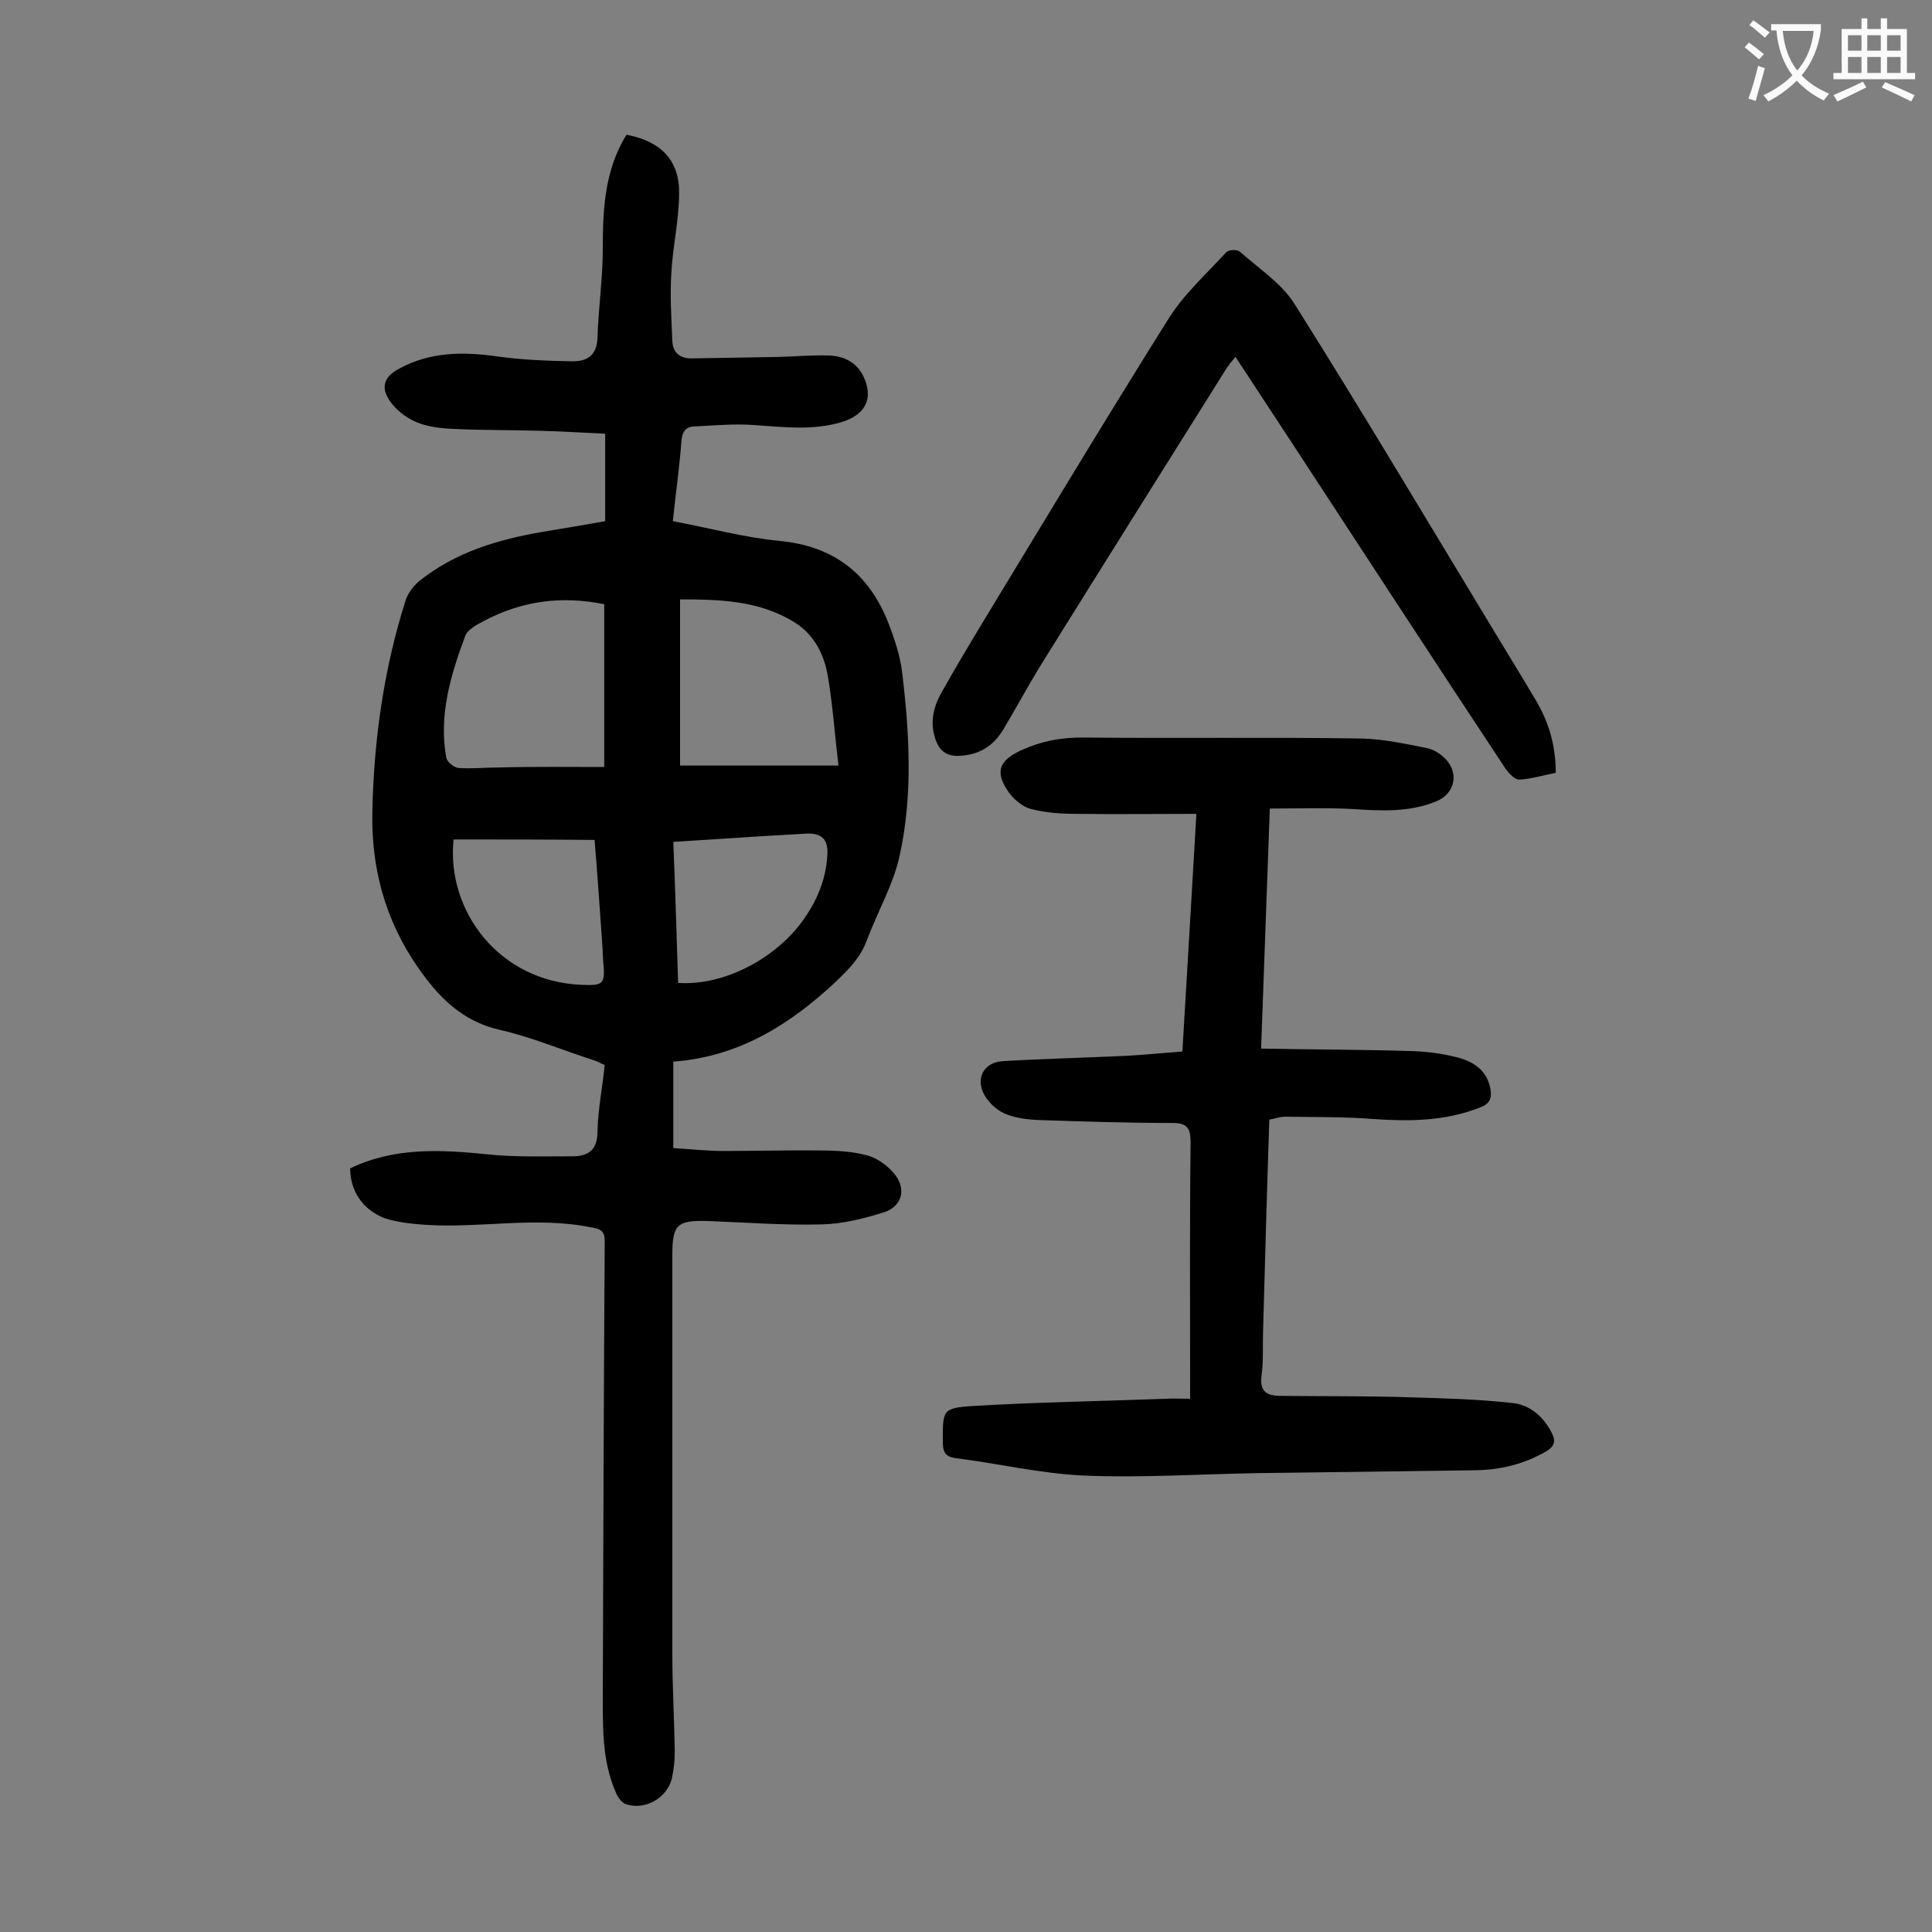
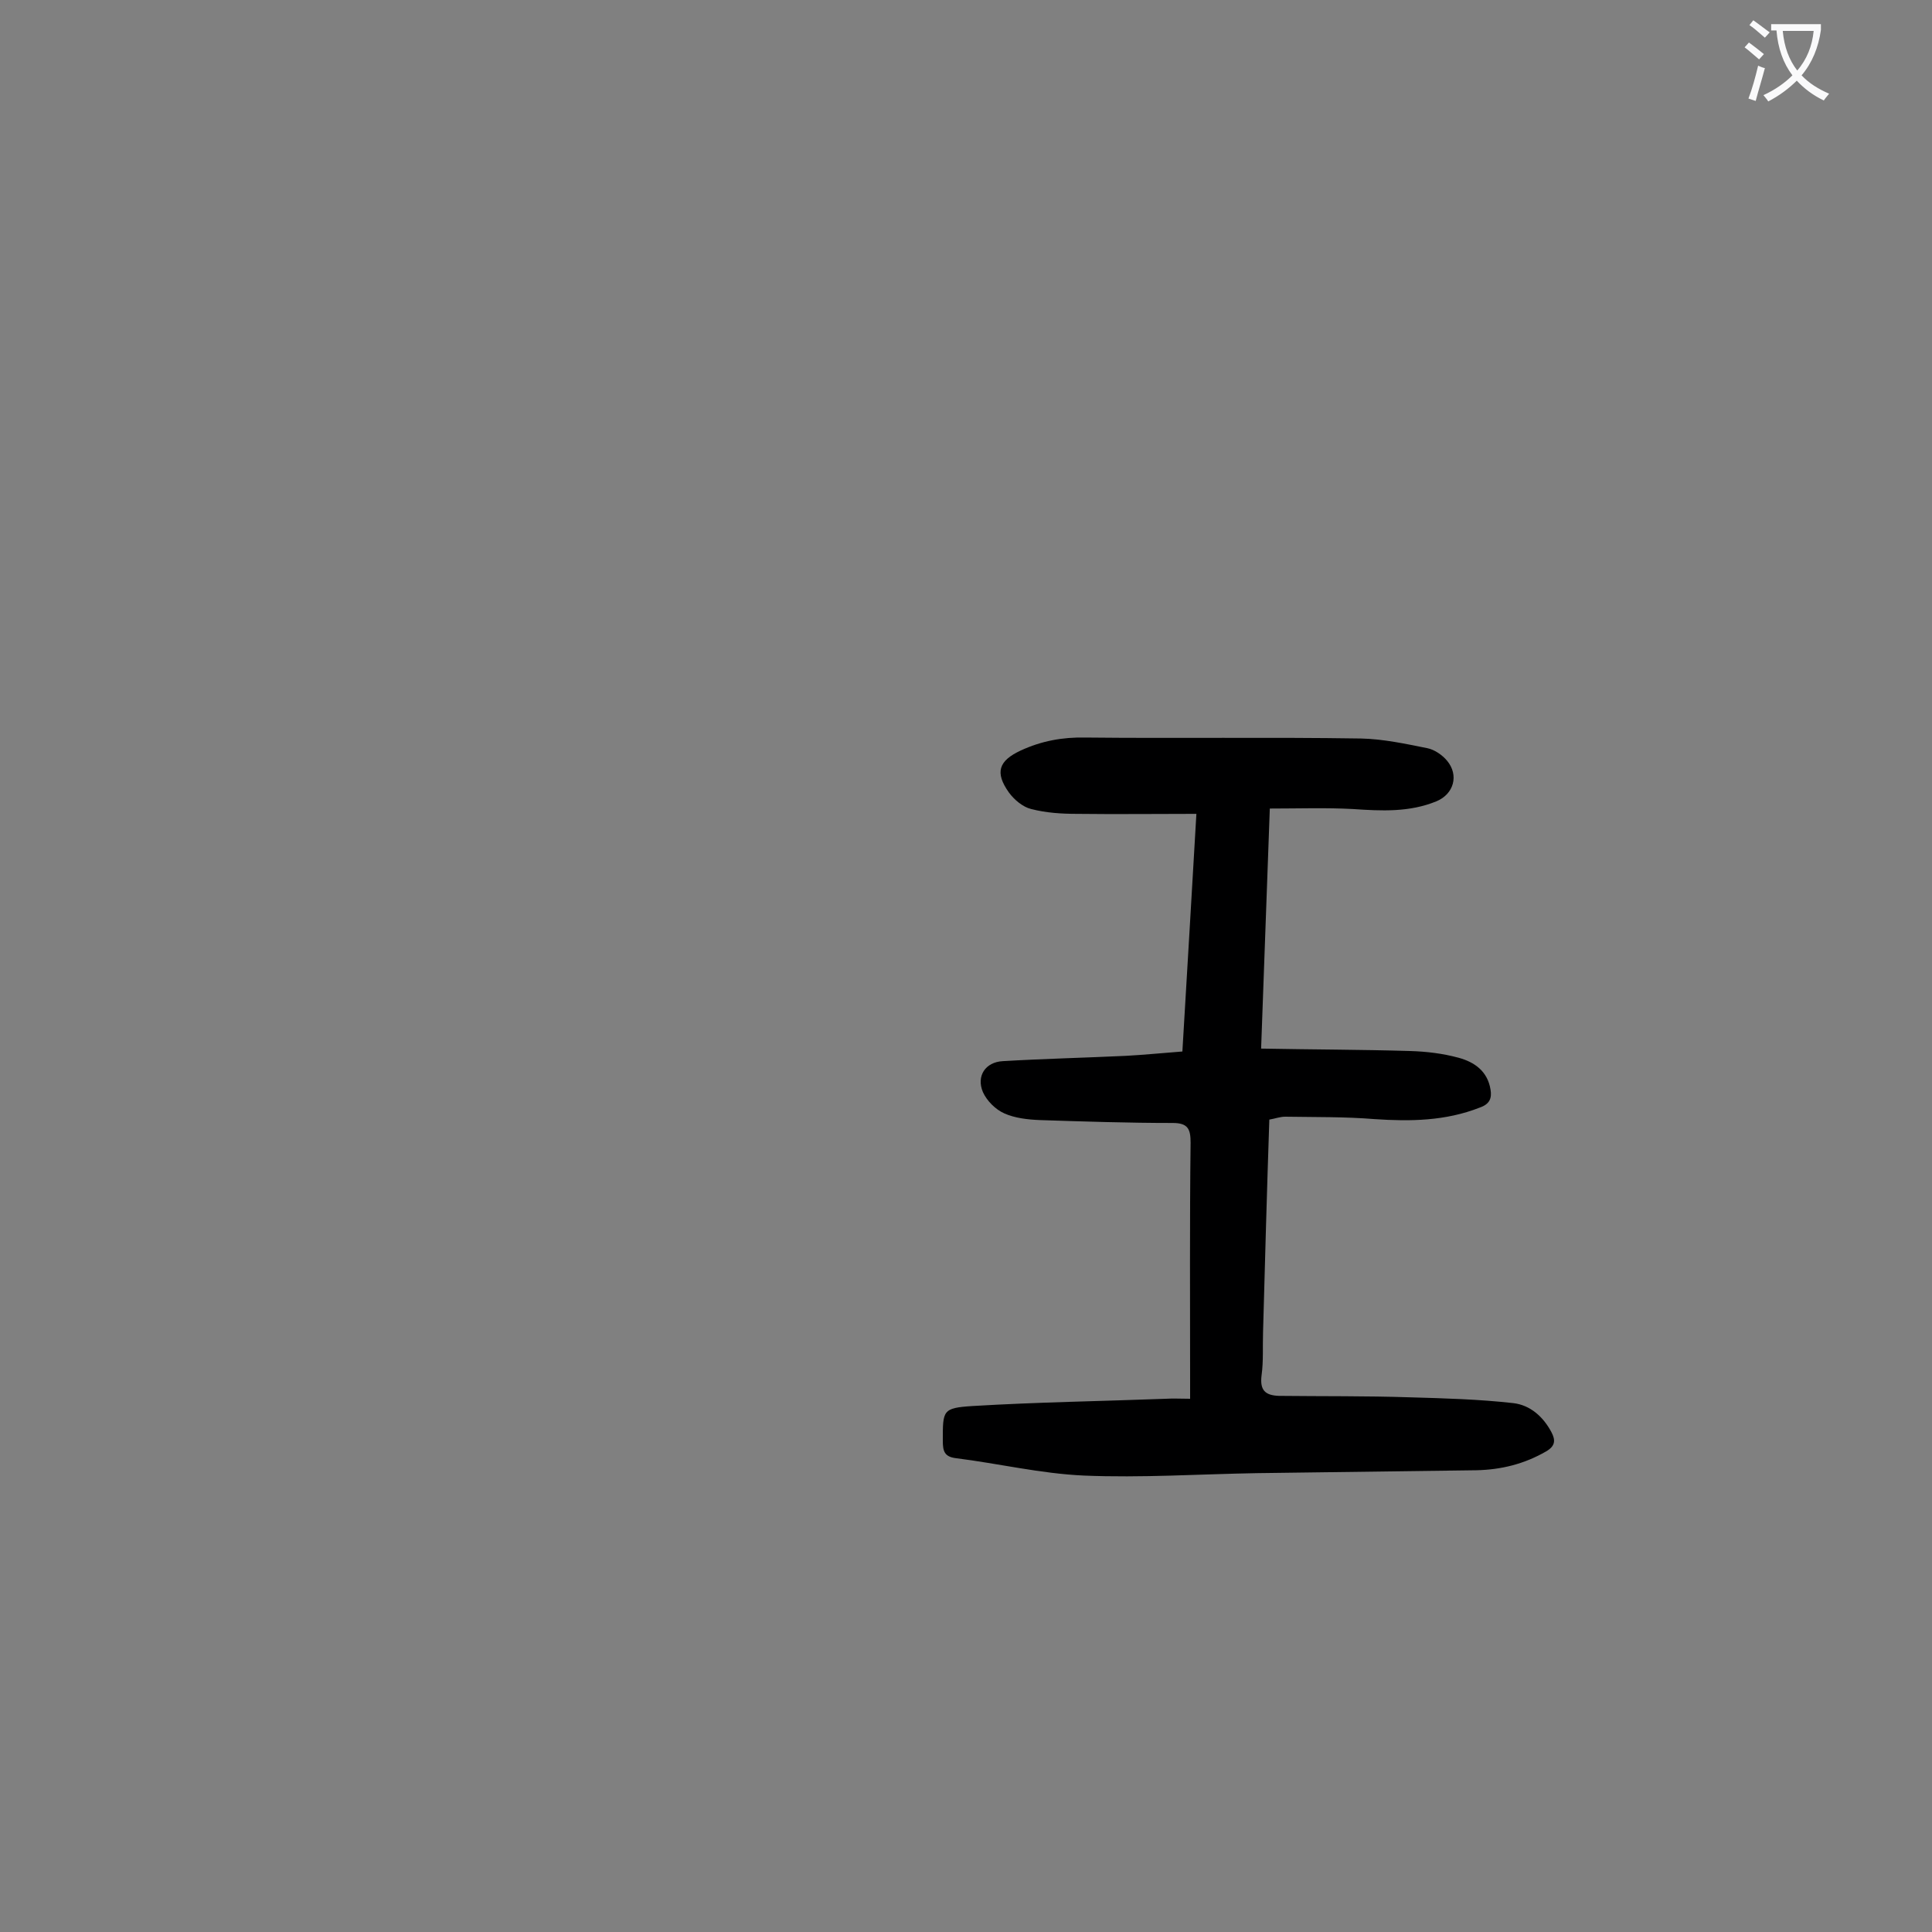
<svg xmlns="http://www.w3.org/2000/svg" enable-background="new 0 0 400 400" viewBox="0 0 400 400">
  <rect x="0" y="0" width="400" height="400" fill="#808080" stroke="none" />
  <g fill="#000001">
-     <path d="m72.5 241.9c9.1-4.4 18.7-3.9 28.5-2.9 5.8.6 11.7.4 17.5.4 3.2 0 5.2-1.2 5.2-5.1.1-4.5 1-9 1.5-13.8-.8-.3-1.5-.8-2.3-1-6.5-2.1-12.9-4.8-19.5-6.3-7.9-1.8-12.8-7-17-13.1-6.7-9.7-9.6-20.6-9.3-32.2.3-14.9 2.4-29.5 6.9-43.7.5-1.4 1.6-2.9 2.8-3.9 7.5-6 16.3-8.6 25.6-10.2 4.2-.7 8.5-1.4 12.9-2.2 0-6 0-11.8 0-18.1-4.4-.2-8.8-.5-13.2-.6-6.1-.2-12.1-.1-18.1-.4-2.6-.1-5.4-.4-7.8-1.4-2.1-.9-4.2-2.5-5.5-4.4-2-2.9-1.1-5.1 2-6.7 6.4-3.5 13.3-3.5 20.3-2.5 5 .7 10.1.9 15.2 1 3.1.1 5.4-1 5.5-4.9.2-6.2 1.1-12.3 1.1-18.4 0-8.3.4-16.3 4.9-23.6 7 1.3 11 5.2 10.9 12.1 0 5.5-1.3 10.9-1.6 16.4-.3 4.7 0 9.5.2 14.2.1 2.5 1.7 3.7 4.2 3.6 6-.1 11.9-.2 17.9-.3 3.4-.1 6.8-.4 10.3-.3 3.1.1 5.8 1.4 7.2 4.4 2.1 4.5.4 7.9-4.6 9.4-6 1.8-12 1-18.1.6-4.1-.3-8.3.1-12.5.3-1.6.1-2.3 1-2.5 2.8-.4 5.5-1.2 11-1.8 16.8 7.5 1.4 14.8 3.4 22.2 4.1 11.2 1.1 18.4 6.8 22.4 16.9 1.3 3.4 2.5 6.9 2.9 10.5 1.5 12.5 2.2 25.2-.5 37.6-1.3 6.1-4.6 11.7-6.8 17.6-1.3 3.6-3.7 6-6.4 8.6-9.6 9-20.2 15.6-33.7 16.6v17.9c3.5.2 6.9.6 10.4.6 6.7 0 13.5-.2 20.2-.1 3.2 0 6.5.2 9.5 1 2.2.6 4.4 2.2 5.8 4 2.4 3.1 1.4 6.6-2.3 7.8-4.2 1.3-8.5 2.4-12.9 2.5-7.8.2-15.7-.4-23.5-.7-6.4-.2-7.4.7-7.4 7v82.6c0 6.7.4 13.5.5 20.2 0 1.9-.2 3.8-.6 5.6-1 4.1-5.6 6.7-9.6 5.3-.8-.3-1.6-1.4-2-2.4-2.7-6.1-2.7-12.7-2.7-19.2.1-31.6.2-63.2.4-94.9 0-2.3-1-2.6-2.9-2.9-11.3-2.3-22.7.2-34-.5-2.9-.2-6-.5-8.7-1.4-4.6-1.8-7.1-5.7-7.1-10.3zm52.6-83.1c0-11.9 0-22.8 0-33.7-8.8-1.8-17-.7-24.8 3.4-1.5.8-3.5 1.8-4 3.2-3 8.1-5.5 16.4-3.9 25.2.2.9 1.6 2 2.5 2.1 2.7.2 5.5-.1 8.3-.1 7.2-.2 14.4-.1 21.9-.1zm48.5-.3c-.8-6.6-1.2-12.6-2.2-18.5-.8-4.7-3-8.9-7.3-11.4-7.2-4.3-15.2-4.5-23.3-4.5v34.4zm-79.7 15.3c-1.5 14.8 9.4 29.4 26.5 30.1 4.6.2 4.9-.2 4.5-4.7-.1-1.2-.1-2.4-.2-3.6-.5-7.2-1-14.5-1.6-21.7-9.9-.1-19.4-.1-29.2-.1zm46.5 29.7c8.6.6 18.7-4.1 24.9-11.7 3.4-4.3 5.7-9.2 6-14.8.2-3.4-1.3-4.6-4.6-4.4-3.4.2-6.8.4-10.2.6-5.6.4-11.2.7-17.1 1.1.4 9.9.7 19.6 1 29.2z" />
    <path d="m261.1 217.1c10.6.2 20.7.2 30.8.5 3.4.1 6.8.5 10.1 1.4s6 2.8 6.6 6.6c.3 1.8-.2 3-2.2 3.7-7.1 2.8-14.4 2.9-21.8 2.4-6.1-.5-12.3-.4-18.5-.5-1.1 0-2.1.4-3.3.6-.5 14.8-.9 29.4-1.3 44-.1 3 .1 6-.3 8.9-.4 3.1.7 4.2 3.6 4.3 9 .1 18.1 0 27.1.3 7.1.2 14.3.4 21.4 1.2 3.5.4 6.2 2.8 7.9 6 .9 1.7.8 2.9-1.1 4-4.5 2.6-9.3 3.8-14.5 3.9-15.1.2-30.2.4-45.4.6-11.9.2-23.9 1-35.8.5-8.9-.4-17.7-2.5-26.5-3.6-2.4-.3-2.7-1.5-2.7-3.6 0-6.3-.1-6.8 6.2-7.2 13.3-.8 26.7-1 40-1.5 1.5-.1 3 0 5 0 0-1.6 0-2.7 0-3.9 0-16.4-.1-32.7.1-49.1 0-2.8-.5-4.1-3.7-4.1-9.2 0-18.3-.3-27.5-.6-2.5-.1-5.2-.4-7.4-1.4-1.8-.8-3.6-2.6-4.4-4.4-1.4-3.3.5-6.2 4.1-6.4 8.5-.5 17-.7 25.5-1.1 3.8-.2 7.7-.6 11.7-.9 1-16.4 1.9-32.4 2.9-49.2-8.4 0-16.5.1-24.7 0-3.2 0-6.4-.2-9.5-1-1.7-.4-3.5-1.9-4.6-3.4-3-4.2-2.1-6.6 2.4-8.7 4.3-2 8.7-2.8 13.4-2.7 19 .2 38-.1 57.1.2 4.6.1 9.2 1.1 13.7 2 1.5.3 3.1 1.4 4.1 2.6 2.5 3 1.4 6.9-2.2 8.4-5.6 2.3-11.4 2-17.3 1.6-5.6-.3-11.2-.1-17.2-.1-.6 16.7-1.2 32.9-1.8 49.7z" />
-     <path d="m322.1 160c-2.6.5-5.1 1.3-7.5 1.4-.9.1-2.1-1.2-2.8-2.1-14.6-22.1-29.1-44.3-43.6-66.5-4.1-6.2-8.1-12.4-12.4-18.9-.7.8-1.2 1.4-1.7 2.1-12.8 20.4-25.6 40.8-38.3 61.2-2.8 4.5-5.3 9.2-8 13.7-2.1 3.6-5.2 5.5-9.5 5.6-2.3 0-3.7-1-4.5-3.1-1.3-3.4-.7-6.6.9-9.6 3-5.4 6.2-10.7 9.4-16 12.5-20.6 24.9-41.2 37.7-61.6 3.2-5.2 7.9-9.4 12.1-14 .5-.5 2.2-.6 2.8-.1 3.9 3.5 8.6 6.5 11.3 10.8 14.3 22.7 28 45.8 41.9 68.7 2.7 4.5 5.5 9 8.2 13.6s4 9.4 4 14.8z" />
  </g>
  <path d="m362.1 8.8c1.1.8 2.1 1.6 3.1 2.4l-1 1.1c-1.3-1.1-2.3-2-3-2.5zm1.9 4.8c.5.2.9.4 1.4.5-.6 2.3-1.3 4.5-1.9 6.8l-1.5-.5c.8-2.1 1.4-4.3 2-6.8zm-1-9.4c1.3.9 2.4 1.8 3.4 2.5l-1 1.1c-1.4-1.2-2.4-2.1-3.2-2.6zm3.7 2.2v-1.4h10.3v1.2c-.5 3.6-1.8 6.8-4 9.4 1.5 1.6 3.4 2.8 5.7 3.8-.3.4-.7.8-1.1 1.4-2.3-1.1-4.1-2.5-5.6-4.1-1.6 1.6-3.6 3.1-5.9 4.3-.3-.5-.7-.9-1-1.3 2.4-1.1 4.4-2.5 6-4.1-1.9-2.5-3-5.6-3.3-9.3h-1.1zm8.8 0h-6.4c.3 3.3 1.3 6 3 8.2 2-2.3 3.1-5.1 3.4-8.2z" fill="#fafafb" />
-   <path d="m385.3 3.8h1.3v2.2h2.8v-2.2h1.3v2.2h4.1v9.1h1.7v1.3h-16.9v-1.3h1.7v-9.1h4.1v-2.2zm.4 13.1.7 1.2c-1.8.9-3.8 1.9-6 2.9-.2-.4-.5-.8-.8-1.3 2.3-1 4.3-1.9 6.1-2.8zm-3.1-6.4h2.8v-3.2h-2.8zm0 4.6h2.8v-3.3h-2.8zm4-4.6h2.8v-3.2h-2.8zm0 4.6h2.8v-3.3h-2.8zm3.7 1.9c2.1.9 4.1 1.8 6.1 2.7l-.7 1.3c-2.2-1.1-4.2-2-6.1-2.9zm3.2-9.7h-2.8v3.2h2.8zm-2.8 7.8h2.8v-3.3h-2.8z" fill="#fafafb" />
</svg>